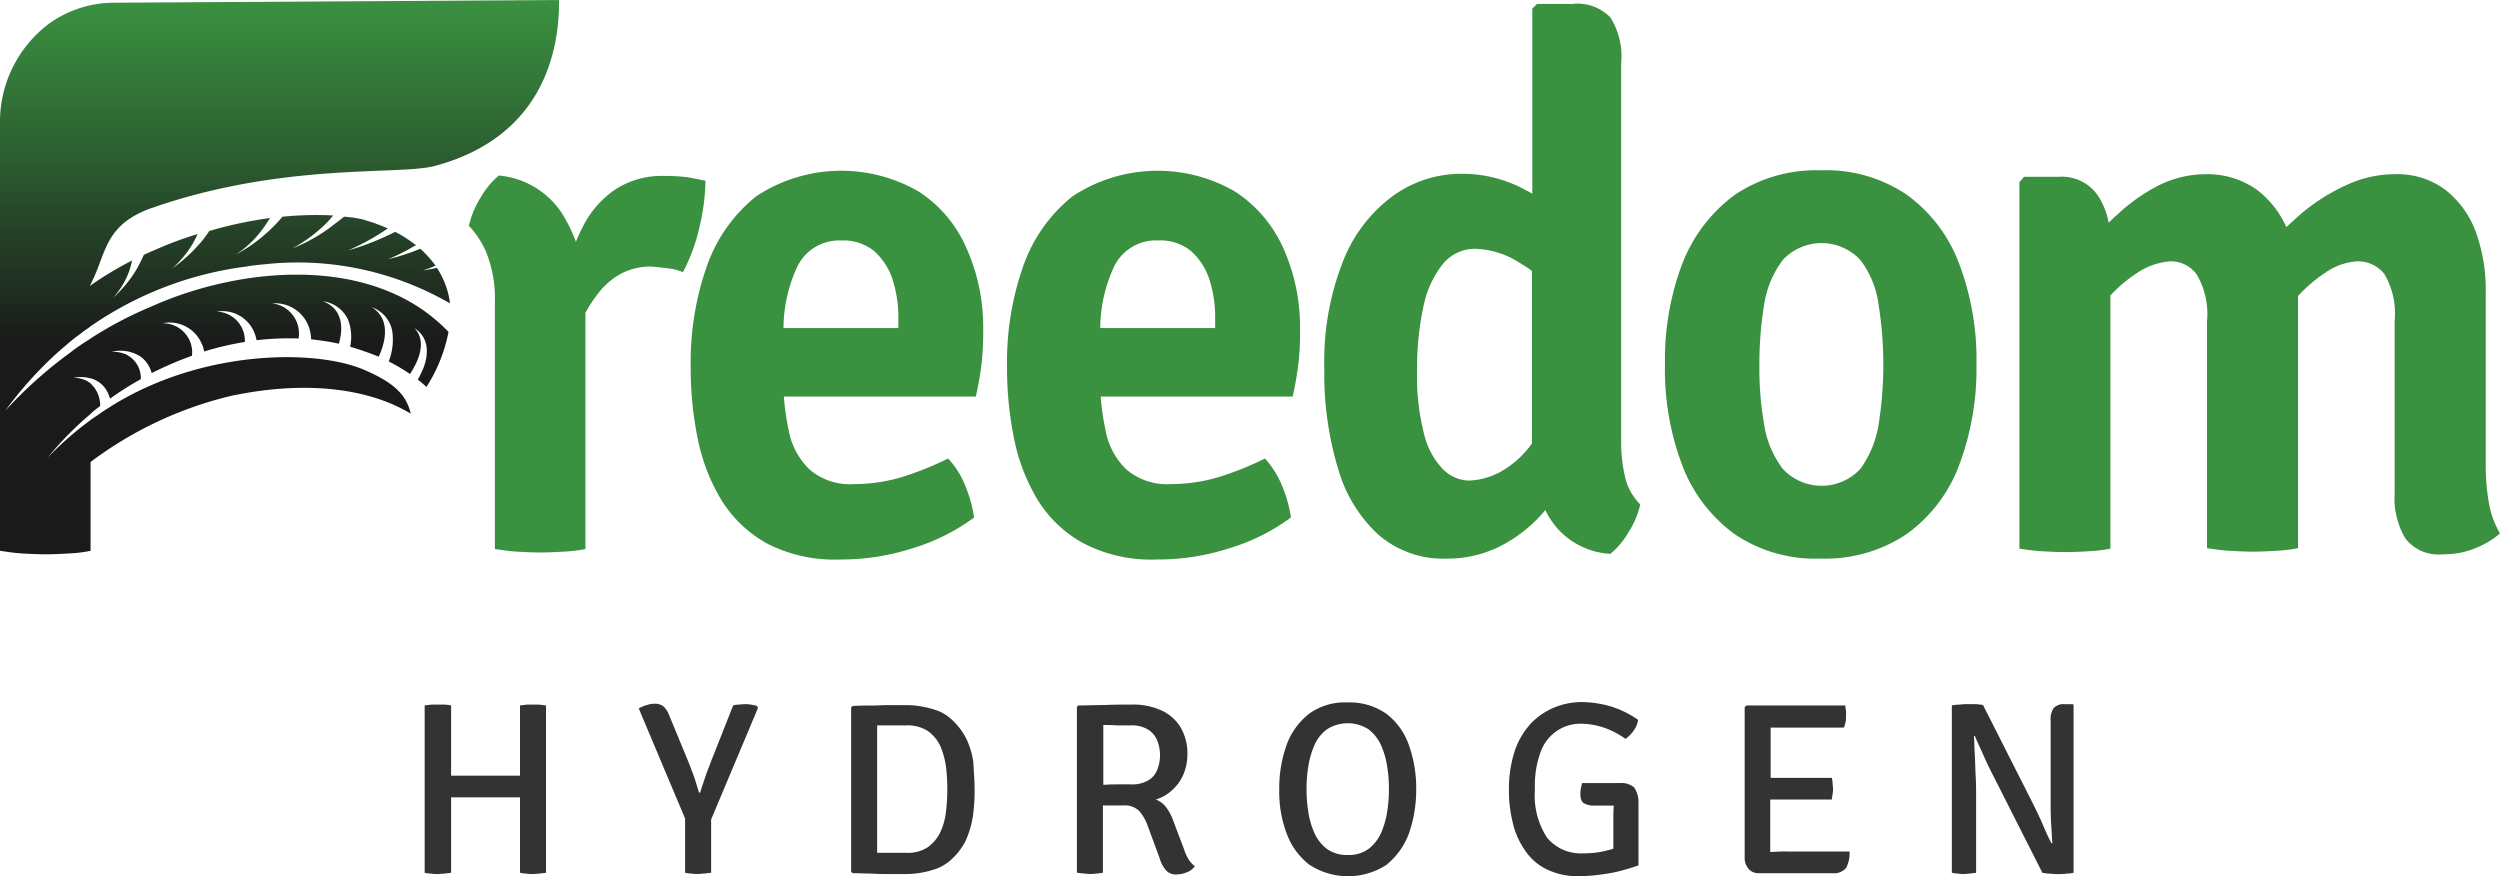
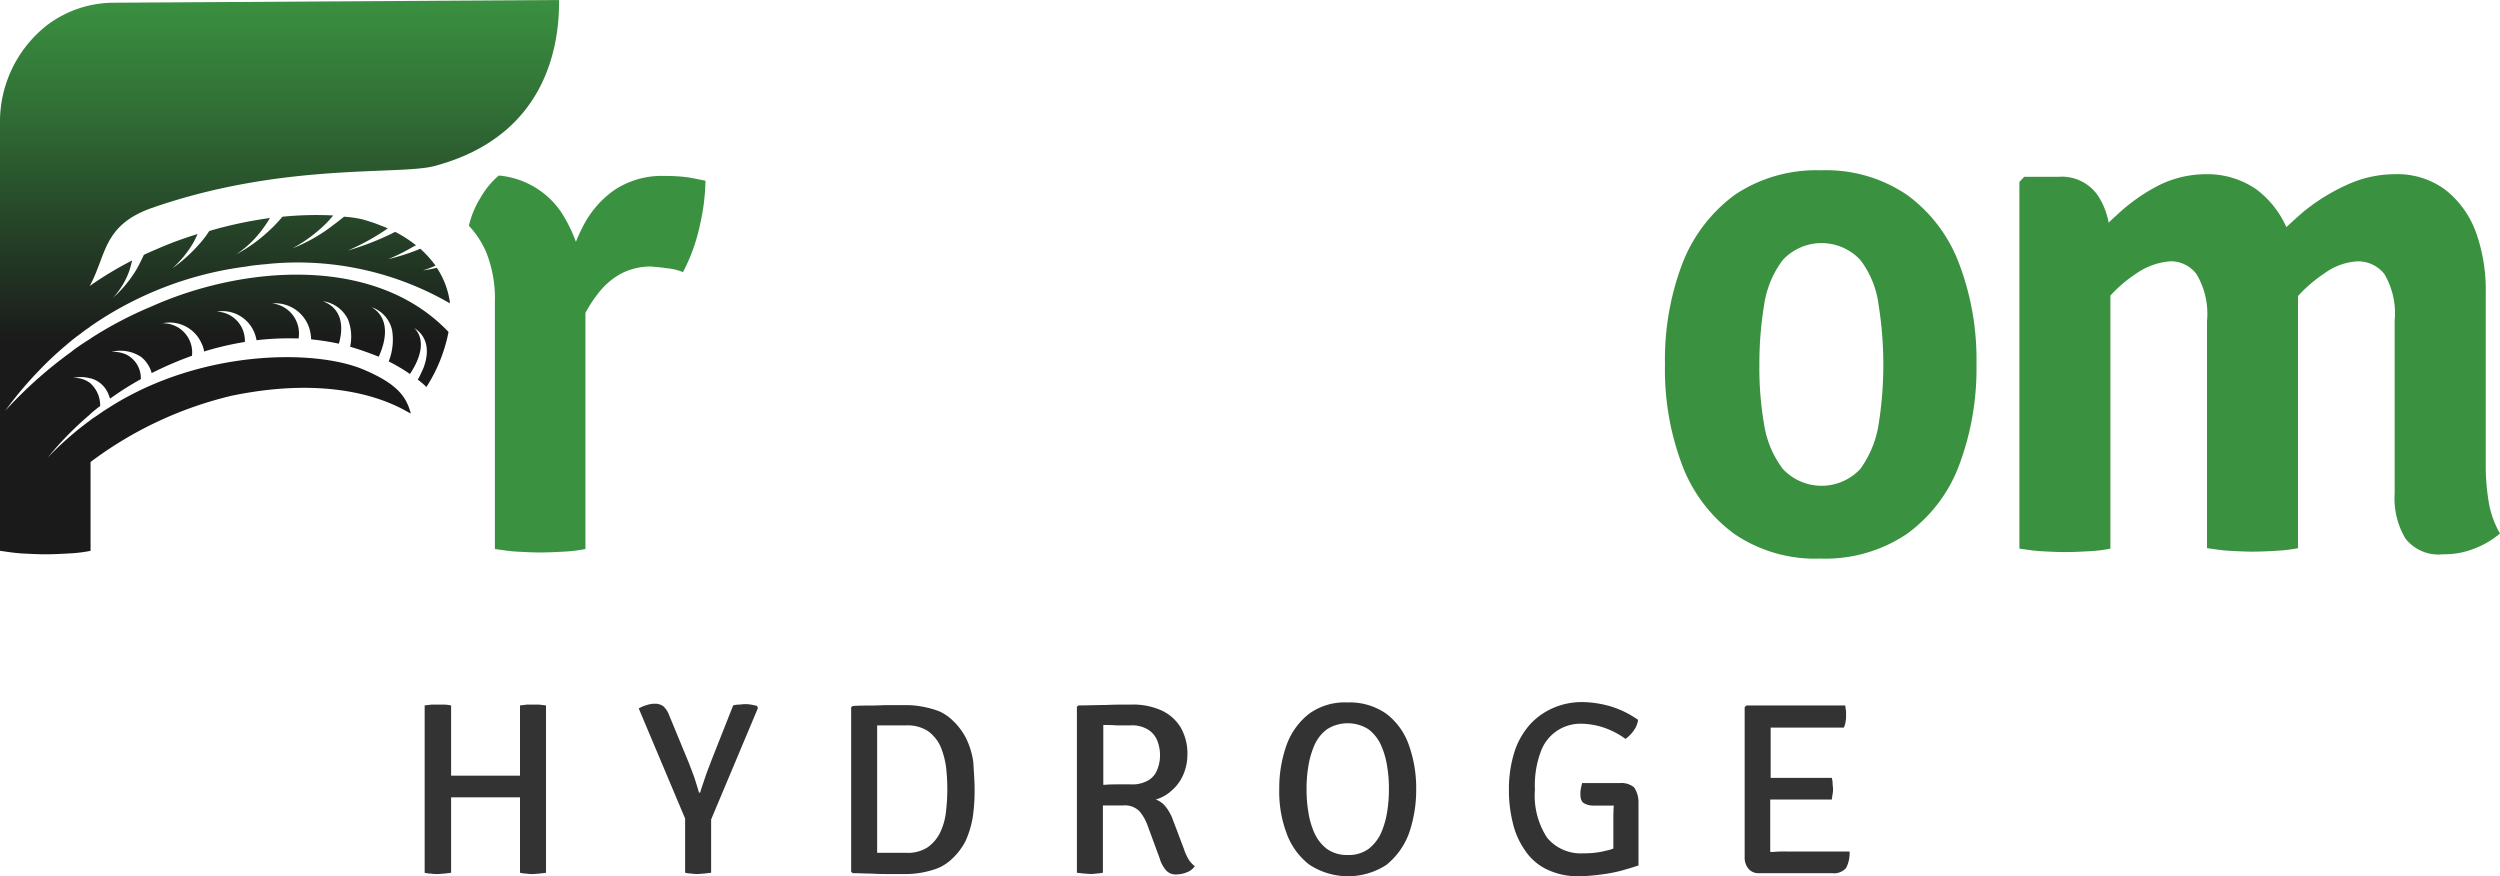
<svg xmlns="http://www.w3.org/2000/svg" width="197.205" height="69.119" viewBox="0 0 197.205 69.119">
  <defs>
    <linearGradient id="linear-gradient" x1="0.499" y1="0.997" x2="0.499" gradientUnits="objectBoundingBox">
      <stop offset="0.383" stop-color="#1a1a1a" />
      <stop offset="0.465" stop-color="#1f2b20" />
      <stop offset="0.831" stop-color="#327437" />
      <stop offset="1" stop-color="#3a9140" />
    </linearGradient>
  </defs>
  <g id="Logo" transform="translate(7657.205 19284.1)">
    <g id="Logo-2" data-name="Logo">
      <g id="Freedom_Hydrogen_Logo" data-name="Freedom Hydrogen Logo" transform="translate(-7686.205 -19306.9)">
        <g id="Group_3278" data-name="Group 3278" transform="translate(29 22.8)">
          <path id="Path_1282" data-name="Path 1282" d="M36.076,45.361a28.009,28.009,0,0,1,3.35-2.017c-.068.273-.137.547-.239.855a6.205,6.205,0,0,1-1.265,2.085,9.556,9.556,0,0,0,1.88-2.29c.205-.376.376-.718.547-1.094.444-.205.923-.41,1.4-.615.889-.376,1.846-.718,2.837-1.026a7.711,7.711,0,0,1-.376.752,8.233,8.233,0,0,1-1.607,1.948,11.919,11.919,0,0,0,2.154-1.948l.034-.034a8.728,8.728,0,0,0,.718-.957l.718-.205a34.3,34.3,0,0,1,4.068-.82,9.878,9.878,0,0,1-1.06,1.47,8.022,8.022,0,0,1-1.607,1.4,11.96,11.96,0,0,0,2.154-1.47,12.494,12.494,0,0,0,1.5-1.5,26.907,26.907,0,0,1,4-.1,7.949,7.949,0,0,1-1.06,1.094,11.441,11.441,0,0,1-2.154,1.5,12.88,12.88,0,0,0,2.871-1.572c.41-.308.82-.615,1.2-.923a9.071,9.071,0,0,1,1.436.205c.342.1.684.205.991.308.342.137.718.273,1.026.41a18.589,18.589,0,0,1-3.145,1.743,21.638,21.638,0,0,0,3.726-1.47,9.679,9.679,0,0,1,1.641,1.06l-.205.1a15.319,15.319,0,0,1-1.983.991,16.791,16.791,0,0,0,2.53-.82,8.79,8.79,0,0,1,1.2,1.333,8.5,8.5,0,0,1-.991.376,10.352,10.352,0,0,0,1.094-.205,6.519,6.519,0,0,1,1.026,2.7v.1A23.993,23.993,0,0,0,50.16,43.618c-.239.034-.444.034-.684.068-.342.034-.684.068-1.026.137A27.716,27.716,0,0,0,36.144,48.54a.033.033,0,0,0-.034.034c-.239.171-.513.342-.752.547a13.717,13.717,0,0,0-1.162.923,25.787,25.787,0,0,0-2.017,1.88,29.772,29.772,0,0,0-2.769,3.282,34.031,34.031,0,0,1,5.162-4.615c.1-.068.205-.171.308-.239q.564-.41,1.231-.82a.033.033,0,0,0,.034-.034,30.313,30.313,0,0,1,4.82-2.53c7.179-3.213,17.6-4.1,23.416,2.017a12.453,12.453,0,0,1-1.743,4.341,6.608,6.608,0,0,0-.684-.581c.171-.273.273-.547.41-.82.513-1.265.444-2.53-.684-3.247.889.889.547,2.29-.342,3.623a14.476,14.476,0,0,0-1.675-.991,4.694,4.694,0,0,0,.273-2.427,2.468,2.468,0,0,0-1.607-1.846c1.333.82,1.231,2.393.547,3.9-.684-.273-1.436-.547-2.256-.786a3.78,3.78,0,0,0-.171-2.154,2.587,2.587,0,0,0-1.983-1.436c1.47.547,1.675,1.948,1.265,3.35a19.6,19.6,0,0,0-2.188-.342,3.437,3.437,0,0,0-.137-.855,2.833,2.833,0,0,0-2.94-1.983A2.389,2.389,0,0,1,52.552,49.5a22.238,22.238,0,0,0-3.316.137,2.848,2.848,0,0,0-.137-.513,2.717,2.717,0,0,0-3.008-1.743,2.29,2.29,0,0,1,2.222,2.393,24.081,24.081,0,0,0-3.213.752,2.062,2.062,0,0,0-.205-.649A2.749,2.749,0,0,0,41.819,48.3a2.3,2.3,0,0,1,2.324,2.564,27.832,27.832,0,0,0-3.179,1.367,2.41,2.41,0,0,0-.82-1.265,2.928,2.928,0,0,0-2.359-.41,2.524,2.524,0,0,1,1.162.205,2.08,2.08,0,0,1,1.162,1.948,23.844,23.844,0,0,0-2.427,1.538,2.355,2.355,0,0,0-.1-.273,2.086,2.086,0,0,0-1.436-1.333H36.11a2.867,2.867,0,0,0-1.333-.034,2.069,2.069,0,0,1,1.333.41.033.033,0,0,1,.034.034A2.329,2.329,0,0,1,36.9,54.83c-.239.171-.444.342-.684.547l-.068.068a.033.033,0,0,0-.034.034A25.848,25.848,0,0,0,32.76,58.9a25.154,25.154,0,0,1,3.35-2.94.033.033,0,0,0,.034-.034c.239-.171.513-.342.752-.513.273-.205.581-.376.889-.581,7.179-4.478,16.032-4.478,19.826-2.906,2.871,1.2,3.453,2.256,3.794,3.487-.171.034-4.512-3.384-14.118-1.4a30.078,30.078,0,0,0-11.144,5.23v7.008a11.215,11.215,0,0,1-1.675.205c-.615.034-1.265.068-1.88.068s-1.265-.034-1.88-.068c-.513-.034-.991-.1-1.436-.171-.1,0-.171-.034-.273-.034v-33.7a9.686,9.686,0,0,1,3.794-7.828,8.767,8.767,0,0,1,5.23-1.709L73.1,22.8c.034,3.589-.991,10.734-9.811,13.092-2.8.752-11.93-.308-22.322,3.316C37.1,40.575,37.409,42.934,36.076,45.361Z" transform="translate(-29 -22.8)" fill="url(#linear-gradient)" />
          <g id="Group_3277" data-name="Group 3277" transform="translate(36.986 0.308)">
            <path id="Path_1283" data-name="Path 1283" d="M155.864,63.71a16.7,16.7,0,0,1-.444,3.521,14.247,14.247,0,0,1-1.333,3.692,4.274,4.274,0,0,0-1.265-.308c-.41-.068-.855-.1-1.265-.137a5.07,5.07,0,0,0-2.324.547,5.721,5.721,0,0,0-1.778,1.5,10.894,10.894,0,0,0-1.06,1.607v18.63a11.811,11.811,0,0,1-1.675.205c-.615.034-1.265.068-1.88.068s-1.231-.034-1.88-.068c-.615-.034-1.2-.137-1.709-.205V73.316a9.84,9.84,0,0,0-.684-3.965,7.037,7.037,0,0,0-1.367-2.085,7.333,7.333,0,0,1,.923-2.222,6.5,6.5,0,0,1,1.436-1.743,6.664,6.664,0,0,1,4.957,2.94,11.9,11.9,0,0,1,1.128,2.29,9.973,9.973,0,0,1,.479-1.06,7.807,7.807,0,0,1,2.53-3.008,6.741,6.741,0,0,1,4-1.128,13.478,13.478,0,0,1,1.778.1C154.839,63.505,155.351,63.608,155.864,63.71Z" transform="translate(-137.2 -49.763)" fill="#3a9140" />
            <path id="Path_1284" data-name="Path 1284" d="M532.909,91.338a6.691,6.691,0,0,1-1.948,1.162,6.29,6.29,0,0,1-2.53.479,3.313,3.313,0,0,1-2.974-1.231,6.189,6.189,0,0,1-.855-3.589V74.554a6.118,6.118,0,0,0-.82-3.692,2.656,2.656,0,0,0-2.085-.991,4.9,4.9,0,0,0-2.6.923,11.485,11.485,0,0,0-2.119,1.812V92.5a12.327,12.327,0,0,1-1.709.205c-.615.034-1.231.068-1.846.068s-1.231-.034-1.88-.068c-.615-.034-1.2-.137-1.743-.205V74.588a6.118,6.118,0,0,0-.82-3.692,2.525,2.525,0,0,0-2.051-1.026,5.4,5.4,0,0,0-2.7.957,10.886,10.886,0,0,0-2.051,1.743V92.535a11.216,11.216,0,0,1-1.675.205c-.615.034-1.265.068-1.88.068s-1.231-.034-1.88-.068-1.231-.137-1.743-.205V63.615l.376-.41h2.7a3.46,3.46,0,0,1,3.111,1.47,5.807,5.807,0,0,1,.855,2.154c.205-.205.41-.41.615-.581a14.378,14.378,0,0,1,3.316-2.359A8.38,8.38,0,0,1,509.665,63a6.787,6.787,0,0,1,4.034,1.2,7.558,7.558,0,0,1,2.359,2.974c.444-.41.889-.82,1.333-1.2a15.5,15.5,0,0,1,3.487-2.154A9.06,9.06,0,0,1,524.6,63a6.339,6.339,0,0,1,4,1.231A7.508,7.508,0,0,1,531,67.546a13.374,13.374,0,0,1,.786,4.717V85.835a17.425,17.425,0,0,0,.239,3.042A7.3,7.3,0,0,0,532.909,91.338Z" transform="translate(-372.692 -49.566)" fill="#3a9140" />
            <path id="Path_1285" data-name="Path 1285" d="M432.309,64.048a11.354,11.354,0,0,0-6.8-1.948,11.545,11.545,0,0,0-6.768,1.914,12.168,12.168,0,0,0-4.136,5.367,21.294,21.294,0,0,0-1.4,8,21.312,21.312,0,0,0,1.367,8,11.964,11.964,0,0,0,4.1,5.4,11.354,11.354,0,0,0,6.8,1.948,11.545,11.545,0,0,0,6.768-1.914,11.746,11.746,0,0,0,4.136-5.367,21.664,21.664,0,0,0,1.4-8.067,21.3,21.3,0,0,0-1.4-8A11.83,11.83,0,0,0,432.309,64.048Zm-2.256,18.117a8.139,8.139,0,0,1-1.436,3.487,4.177,4.177,0,0,1-6.119,0,7.758,7.758,0,0,1-1.47-3.487,26.006,26.006,0,0,1-.376-4.752,28.688,28.688,0,0,1,.376-4.717,7.735,7.735,0,0,1,1.47-3.521,4.177,4.177,0,0,1,6.119,0,7.363,7.363,0,0,1,1.436,3.521,29.994,29.994,0,0,1,0,9.469Z" transform="translate(-318.854 -48.974)" fill="#3a9140" />
-             <path id="Path_1286" data-name="Path 1286" d="M358.016,58.362V28.383a5.752,5.752,0,0,0-.855-3.623,3.652,3.652,0,0,0-3.008-1.06h-2.769l-.376.376v14.6c-.205-.137-.444-.239-.684-.376a10.416,10.416,0,0,0-4.957-1.2,9.22,9.22,0,0,0-5.3,1.709,11.624,11.624,0,0,0-3.965,5.128,21.5,21.5,0,0,0-1.5,8.546,25.741,25.741,0,0,0,1.06,7.794,11.247,11.247,0,0,0,3.213,5.3,7.793,7.793,0,0,0,5.367,1.88,9.256,9.256,0,0,0,4.82-1.3,11.231,11.231,0,0,0,2.974-2.53,6.024,6.024,0,0,0,5.128,3.453A6.2,6.2,0,0,0,358.6,65.37a6.849,6.849,0,0,0,.923-2.188,4.435,4.435,0,0,1-1.162-2.017A11.874,11.874,0,0,1,358.016,58.362Zm-7.008-.034a7.453,7.453,0,0,1-2.53,2.29,5.6,5.6,0,0,1-2.461.684,3,3,0,0,1-2.051-.889,6.012,6.012,0,0,1-1.5-2.8,18.319,18.319,0,0,1-.547-4.991,22.839,22.839,0,0,1,.547-5.264,7.777,7.777,0,0,1,1.572-3.247,3.3,3.3,0,0,1,2.461-1.094,6.8,6.8,0,0,1,3.487,1.094,9.9,9.9,0,0,1,.991.649V58.328Z" transform="translate(-267.122 -23.7)" fill="#3a9140" />
-             <path id="Path_1287" data-name="Path 1287" d="M206.38,63.841a12.181,12.181,0,0,0-12.819.376,12.192,12.192,0,0,0-3.9,5.538,22.783,22.783,0,0,0-1.265,7.9,27.694,27.694,0,0,0,.547,5.64,15.009,15.009,0,0,0,1.88,4.888,9.848,9.848,0,0,0,3.589,3.418,11.611,11.611,0,0,0,5.743,1.265,18.315,18.315,0,0,0,5.743-.889,15.761,15.761,0,0,0,4.854-2.427,10.272,10.272,0,0,0-.684-2.461A6.634,6.634,0,0,0,208.7,84.9a24.923,24.923,0,0,1-3.555,1.436,13.156,13.156,0,0,1-3.829.581,4.9,4.9,0,0,1-3.555-1.162,5.705,5.705,0,0,1-1.641-3.111,20.322,20.322,0,0,1-.376-2.632h15.143c.205-.889.342-1.743.444-2.5a22.123,22.123,0,0,0,.137-2.837,15.155,15.155,0,0,0-1.3-6.324A10.054,10.054,0,0,0,206.38,63.841ZM204.74,74.609h-9.024a11.673,11.673,0,0,1,1.06-4.786,3.656,3.656,0,0,1,3.487-2.119,3.814,3.814,0,0,1,2.632.855,5.136,5.136,0,0,1,1.436,2.256,9.7,9.7,0,0,1,.444,3.077v.718Z" transform="translate(-170.898 -49.039)" fill="#3a9140" />
-             <path id="Path_1288" data-name="Path 1288" d="M279.38,63.841a12.181,12.181,0,0,0-12.819.376,12.192,12.192,0,0,0-3.9,5.538,22.783,22.783,0,0,0-1.265,7.9,27.7,27.7,0,0,0,.547,5.64,15.009,15.009,0,0,0,1.88,4.888A9.687,9.687,0,0,0,267.45,91.6a11.522,11.522,0,0,0,5.743,1.265,18.315,18.315,0,0,0,5.743-.889,15.761,15.761,0,0,0,4.854-2.427,10.272,10.272,0,0,0-.684-2.461,7.244,7.244,0,0,0-1.367-2.188,24.923,24.923,0,0,1-3.555,1.436,13.156,13.156,0,0,1-3.829.581,4.953,4.953,0,0,1-3.555-1.162,5.705,5.705,0,0,1-1.641-3.111,20.322,20.322,0,0,1-.376-2.632h15.143c.205-.889.342-1.743.444-2.5a22.126,22.126,0,0,0,.137-2.837,15.155,15.155,0,0,0-1.3-6.324A10.342,10.342,0,0,0,279.38,63.841Zm-1.607,10.768h-9.024a11.673,11.673,0,0,1,1.06-4.786A3.656,3.656,0,0,1,273.3,67.7a3.814,3.814,0,0,1,2.632.855,5.136,5.136,0,0,1,1.436,2.256,9.7,9.7,0,0,1,.444,3.077v.718Z" transform="translate(-218.944 -49.039)" fill="#3a9140" />
          </g>
        </g>
        <g id="Group_3279" data-name="Group 3279" transform="translate(62.5 78.177)">
          <path id="Path_1289" data-name="Path 1289" d="M136.571,185.468v13.195c-.171.034-.342.034-.513.068-.171,0-.376.034-.513.034a2.763,2.763,0,0,1-.513-.034,2.639,2.639,0,0,1-.513-.068v-5.948h-5.435v5.948c-.171.034-.342.034-.513.068-.205,0-.376.034-.547.034a2.952,2.952,0,0,1-.513-.034,2.069,2.069,0,0,1-.513-.068V185.468c.137-.034.308-.034.513-.068h1.06a2.639,2.639,0,0,1,.513.068v5.538h5.435v-5.538c.171-.034.342-.034.513-.068h1.026C136.23,185.434,136.4,185.434,136.571,185.468Z" transform="translate(-127 -185.195)" fill="#333" />
          <path id="Path_1290" data-name="Path 1290" d="M185.8,185.542l-3.692,8.785v4.2c-.171.034-.342.034-.513.068-.171,0-.376.034-.513.034a2.952,2.952,0,0,1-.513-.034,2.069,2.069,0,0,1-.513-.068v-4.273l-3.658-8.683a2.637,2.637,0,0,1,.649-.273,1.935,1.935,0,0,1,.615-.1,1.085,1.085,0,0,1,.684.205,1.819,1.819,0,0,1,.444.684l1.538,3.726c.137.342.273.718.444,1.162.137.444.273.855.376,1.231h.1c.068-.273.171-.547.273-.855s.205-.615.308-.889.205-.513.273-.718l1.743-4.41a1.731,1.731,0,0,1,.444-.068c.137,0,.273-.034.444-.034a2.587,2.587,0,0,1,.513.034c.171.034.342.068.479.1Z" transform="translate(-159.513 -185.063)" fill="#333" />
          <path id="Path_1291" data-name="Path 1291" d="M235.142,192.132a14.565,14.565,0,0,1-.137,2.154,7.551,7.551,0,0,1-.581,1.948,5.18,5.18,0,0,1-1.3,1.607,3.663,3.663,0,0,1-1.025.581,7.7,7.7,0,0,1-1.2.308,6.9,6.9,0,0,1-1.128.1H228.34c-.444,0-.855,0-1.3-.034-.444,0-.957-.034-1.5-.034l-.137-.1v-12.99l.137-.1c.547-.034,1.06-.034,1.5-.034s.889-.034,1.3-.034h1.436a6.9,6.9,0,0,1,1.128.1,8.1,8.1,0,0,1,1.231.308,3.337,3.337,0,0,1,1.025.581,5.18,5.18,0,0,1,1.3,1.607,6.213,6.213,0,0,1,.581,1.914C235.074,190.7,235.142,191.414,235.142,192.132Zm-2.154,0a14.907,14.907,0,0,0-.1-1.743,6.455,6.455,0,0,0-.444-1.641,3.064,3.064,0,0,0-.991-1.2,2.959,2.959,0,0,0-1.709-.444h-2.29v10.05h2.29a2.818,2.818,0,0,0,1.709-.444,3.064,3.064,0,0,0,.991-1.2,5.056,5.056,0,0,0,.444-1.641A15.354,15.354,0,0,0,232.989,192.132Z" transform="translate(-191.763 -185.261)" fill="#333" />
          <path id="Path_1292" data-name="Path 1292" d="M286.354,197.672a3.658,3.658,0,0,1-.41-.889l-.855-2.256a3.693,3.693,0,0,0-.547-1.026,1.744,1.744,0,0,0-.82-.615,3.121,3.121,0,0,0,1.265-.718,3.426,3.426,0,0,0,.889-1.2,3.962,3.962,0,0,0,.342-1.607,4.08,4.08,0,0,0-.547-2.188,3.46,3.46,0,0,0-1.538-1.333,5.427,5.427,0,0,0-2.324-.444c-.649,0-1.333,0-2.051.034-.684,0-1.4.034-2.119.034l-.137.1v13.092c.137.034.308.034.513.068.205,0,.376.034.513.034a2.587,2.587,0,0,0,.513-.034,2.639,2.639,0,0,0,.513-.068v-5.3h1.572a1.618,1.618,0,0,1,1.3.444,3.619,3.619,0,0,1,.649,1.128l.957,2.6a2.505,2.505,0,0,0,.513.957,1.04,1.04,0,0,0,.855.308,2.171,2.171,0,0,0,.786-.171,1.257,1.257,0,0,0,.615-.479A2.036,2.036,0,0,1,286.354,197.672Zm-3.179-6.324a2.48,2.48,0,0,1-1.436.342h-.923c-.376,0-.718,0-1.094.034h-.137v-4.717c.342,0,.684,0,1.094.034H281.7a2.41,2.41,0,0,1,1.436.342,1.818,1.818,0,0,1,.718.889,3.141,3.141,0,0,1,.205,1.128,2.961,2.961,0,0,1-.205,1.094A1.635,1.635,0,0,1,283.174,191.348Z" transform="translate(-226.054 -185.195)" fill="#333" />
          <path id="Path_1293" data-name="Path 1293" d="M324.2,191.737a10.074,10.074,0,0,1,.581-3.487,5.47,5.47,0,0,1,1.778-2.461,4.8,4.8,0,0,1,3.042-.889,5.017,5.017,0,0,1,3.042.889,5.29,5.29,0,0,1,1.778,2.461,10.074,10.074,0,0,1,.581,3.487,10.417,10.417,0,0,1-.581,3.521,5.735,5.735,0,0,1-1.778,2.461,5.562,5.562,0,0,1-6.085-.034,5.47,5.47,0,0,1-1.778-2.461A9.331,9.331,0,0,1,324.2,191.737Zm2.154,0a10.382,10.382,0,0,0,.137,1.778,6.361,6.361,0,0,0,.479,1.675,3.276,3.276,0,0,0,.991,1.265,2.745,2.745,0,0,0,1.641.479,2.673,2.673,0,0,0,1.641-.479,3.344,3.344,0,0,0,.991-1.265,6.759,6.759,0,0,0,.479-1.675,10.651,10.651,0,0,0,.137-1.778,10.382,10.382,0,0,0-.137-1.778,6.361,6.361,0,0,0-.479-1.675,3.276,3.276,0,0,0-.991-1.265,3.052,3.052,0,0,0-3.282,0,3.1,3.1,0,0,0-.991,1.265,6.757,6.757,0,0,0-.479,1.675A10.651,10.651,0,0,0,326.354,191.737Z" transform="translate(-256.79 -184.866)" fill="#333" />
          <path id="Path_1294" data-name="Path 1294" d="M387.421,192.662v5.025c-.376.137-.855.273-1.333.41a12.137,12.137,0,0,1-1.607.308,14.413,14.413,0,0,1-1.675.137,5.652,5.652,0,0,1-2.632-.547,4.3,4.3,0,0,1-1.709-1.5,6.182,6.182,0,0,1-.957-2.154,10.532,10.532,0,0,1-.308-2.564,9.723,9.723,0,0,1,.479-3.179,6.034,6.034,0,0,1,1.3-2.154,5.464,5.464,0,0,1,1.846-1.231,5.7,5.7,0,0,1,2.119-.41,8.317,8.317,0,0,1,2.393.376,7.667,7.667,0,0,1,2.051,1.026,1.849,1.849,0,0,1-.376.889,2.611,2.611,0,0,1-.615.615,6.483,6.483,0,0,0-1.607-.855,5.861,5.861,0,0,0-1.846-.342,3.318,3.318,0,0,0-3.213,2.154,7.563,7.563,0,0,0-.479,3.042,6.081,6.081,0,0,0,.957,3.794,3.442,3.442,0,0,0,2.871,1.231,6.832,6.832,0,0,0,1.914-.239,2.211,2.211,0,0,0,.444-.137V194.2c0-.444,0-.855.034-1.231h-1.641a1.445,1.445,0,0,1-.684-.171q-.308-.154-.308-.718a1.949,1.949,0,0,1,.034-.444c.034-.171.068-.308.1-.444h2.974a1.581,1.581,0,0,1,1.128.342A2.062,2.062,0,0,1,387.421,192.662Z" transform="translate(-291.673 -184.8)" fill="#333" />
          <path id="Path_1295" data-name="Path 1295" d="M439.872,197.086a2.5,2.5,0,0,1-.273,1.333,1.258,1.258,0,0,1-1.094.41h-5.743a1.039,1.039,0,0,1-.855-.342,1.368,1.368,0,0,1-.308-.923V185.737l.137-.137h7.794c.034.171.034.308.068.444v.376a2.269,2.269,0,0,1-.034.444,1.959,1.959,0,0,1-.137.479h-5.777v3.965h4.82a1.732,1.732,0,0,1,.068.444c0,.171.034.308.034.41a1.962,1.962,0,0,1-.034.41c-.034.171-.034.308-.068.444h-4.854v4.136h.239a9.952,9.952,0,0,1,1.06-.034h4.957Z" transform="translate(-327.477 -185.327)" fill="#333" />
-           <path id="Path_1296" data-name="Path 1296" d="M489.006,185.437V198.6a3.01,3.01,0,0,1-.581.068,4.359,4.359,0,0,1-.649.034,3.926,3.926,0,0,1-.615-.034,3.767,3.767,0,0,1-.615-.068l-4.1-8.1c-.239-.479-.444-.923-.65-1.4-.205-.444-.41-.889-.581-1.3h-.068c.034.444.034.957.068,1.5s.034,1.094.068,1.675c.034.547.034,1.094.034,1.572v6.05c-.171.034-.342.034-.513.068-.171,0-.308.034-.444.034a2.1,2.1,0,0,1-.444-.034,2.639,2.639,0,0,1-.513-.068V185.4a3.065,3.065,0,0,1,.615-.068,4.149,4.149,0,0,1,.615-.034h.581a3.786,3.786,0,0,1,.649.068l4.1,8.1c.239.513.479.991.684,1.5.205.479.41.923.615,1.3h.068q-.051-.769-.1-1.641c-.034-.581-.034-1.162-.034-1.709V186.6a1.571,1.571,0,0,1,.239-.991,1.04,1.04,0,0,1,.855-.308h.684Z" transform="translate(-358.938 -185.129)" fill="#333" />
        </g>
      </g>
    </g>
  </g>
</svg>